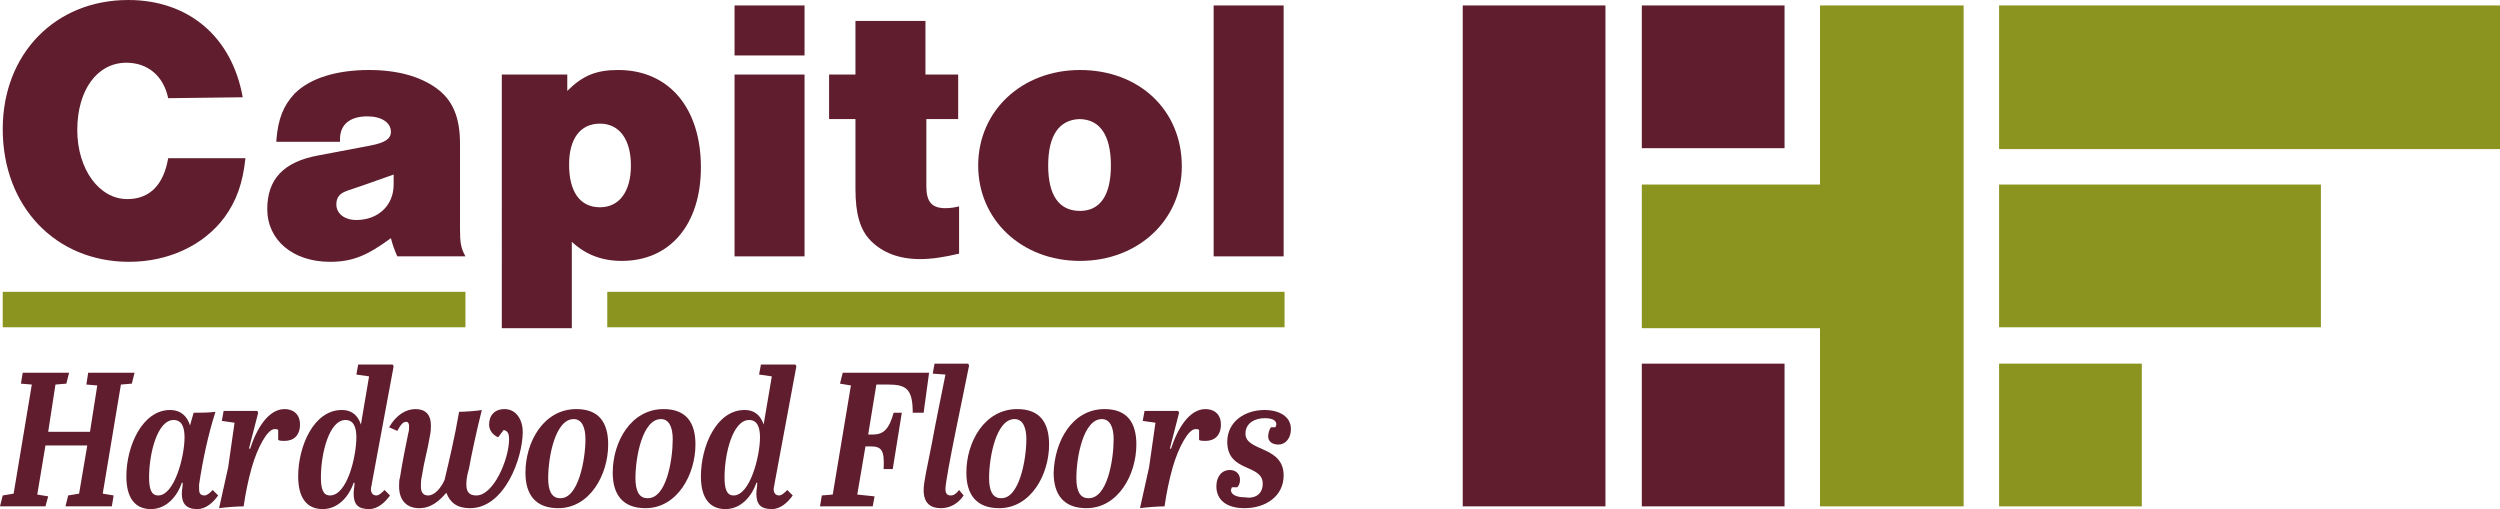
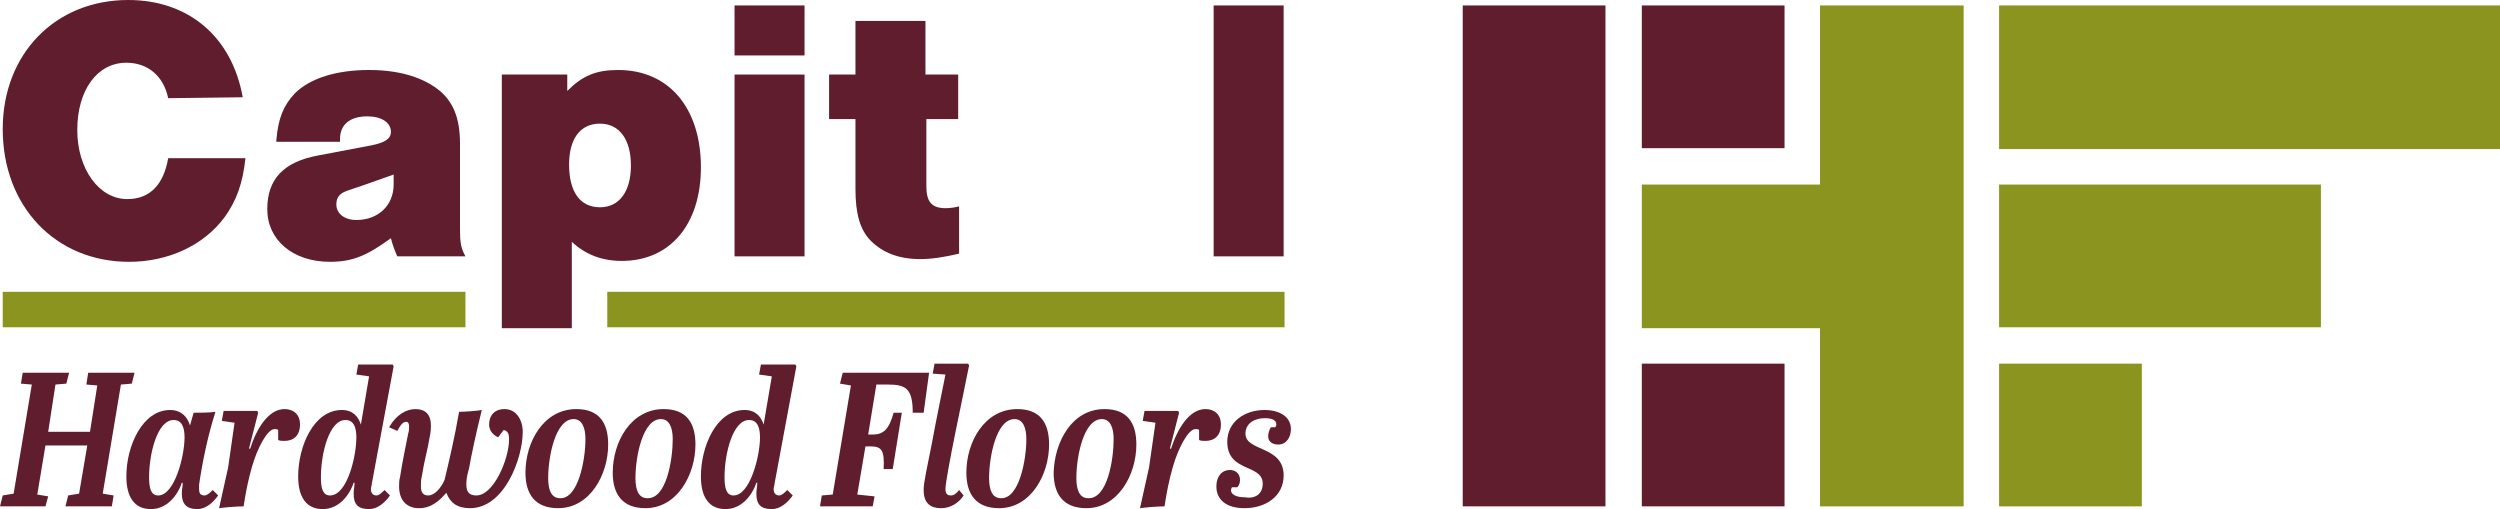
<svg xmlns="http://www.w3.org/2000/svg" version="1.1" id="Layer_1" x="0px" y="0px" width="275px" height="56px" viewBox="0 0 275 56" enable-background="new 0 0 275 56" xml:space="preserve">
  <g>
    <polygon fill="#8A941E" points="200.2,36.1 200.2,55.7 216,55.7 216,0.6 200.2,0.6 200.2,20.3 180.6,20.3 180.6,36.1  " />
    <g>
      <g>
        <rect x="0.3" y="32.1" fill="#8A941E" width="50.9" height="3.9" />
        <rect x="66.8" y="32.1" fill="#8A941E" width="74.5" height="3.9" />
      </g>
    </g>
    <g>
      <g>
        <rect x="219.9" y="20.3" fill="#8A941E" width="35.4" height="15.7" />
        <polygon fill="#8A941E" points="255.4,0.6 219.9,0.6 219.9,16.4 255.4,16.4 275,16.4 275,0.6    " />
        <rect x="219.9" y="40" fill="#8A941E" width="15.7" height="15.7" />
      </g>
    </g>
    <g>
      <polygon fill="#601D2E" points="176.6,40 176.6,16.4 176.6,0.6 160.9,0.6 160.9,55.7 176.6,55.7   " />
      <rect x="180.6" y="0.6" fill="#601D2E" width="15.7" height="15.7" />
      <rect x="180.6" y="40" fill="#601D2E" width="15.7" height="15.7" />
    </g>
    <g>
      <path fill="#601D2E" d="M18.5,10.8c-0.5-2.4-2.2-3.9-4.6-3.9c-3.2,0-5.4,3-5.4,7.4c0,4.3,2.4,7.6,5.5,7.6c2.5,0,4-1.6,4.5-4.5H27    c-0.3,2.8-1,4.7-2.3,6.5c-2.3,3.1-6.2,4.9-10.5,4.9c-8.1,0-13.9-6.1-13.9-14.6C0.3,5.9,6.1,0,14.1,0c6.6,0,11.4,4,12.6,10.7    L18.5,10.8z" />
      <path fill="#601D2E" d="M30.4,15.4c0.2-2.4,0.8-3.8,2-5.1c1.7-1.7,4.6-2.6,8.2-2.6c3.1,0,5.6,0.7,7.4,2c1.8,1.3,2.6,3.2,2.6,6.1    v9.4c0,1.5,0.1,2.1,0.6,3h-7.5c-0.3-0.7-0.5-1.2-0.7-2c-2.6,1.9-4.2,2.6-6.7,2.6c-4.1,0-6.9-2.4-6.9-5.8c0-3.3,1.8-5.2,5.6-5.9    l5.8-1.1c1.5-0.3,2.2-0.7,2.2-1.5c0-1-1-1.7-2.6-1.7c-1.9,0-3,0.9-3,2.5v0.3H30.4z M39.9,20.4c-1.8,0.6-1.8,0.6-2.2,0.8    c-0.5,0.3-0.7,0.7-0.7,1.3c0,1,0.9,1.7,2.2,1.7c2.4,0,4.1-1.6,4.1-3.9v-1.1L39.9,20.4z" />
      <path fill="#601D2E" d="M62.4,8.2V10c1.7-1.7,3.2-2.3,5.6-2.3c5.6,0,9.1,4.2,9.1,10.7c0,6.3-3.4,10.3-8.7,10.3    c-2.2,0-4-0.7-5.5-2.1v9.5h-7.7V8.2H62.4z M62.6,18.1c0,3,1.2,4.7,3.4,4.7c2.1,0,3.4-1.7,3.4-4.6c0-2.9-1.3-4.6-3.4-4.6    C63.8,13.6,62.6,15.3,62.6,18.1z" />
      <path fill="#601D2E" d="M88.5,6.1h-7.7V0.6h7.7V6.1z M88.5,28.2h-7.7v-20h7.7V28.2z" />
      <path fill="#601D2E" d="M105.5,13.1h-3.6v7.4c0,1.7,0.6,2.4,2.1,2.4c0.6,0,1.1-0.1,1.5-0.2v5.2c-1.7,0.4-3,0.6-4.3,0.6    c-2.3,0-4.1-0.7-5.4-2c-1.2-1.2-1.7-3-1.7-5.7v-7.7h-2.9V8.2h2.9V2.3h7.7v5.9h3.6V13.1z" />
-       <path fill="#601D2E" d="M130,18.3c0,5.9-4.8,10.4-11.2,10.4c-6.4,0-11.2-4.5-11.2-10.5c0-6,4.8-10.5,11.2-10.5    C125.3,7.7,130,12.1,130,18.3z M115.3,18.2c0,3.3,1.2,5,3.5,5c2.2,0,3.4-1.7,3.4-5c0-3.3-1.2-5.1-3.5-5.1    C116.5,13.2,115.3,14.9,115.3,18.2z" />
      <path fill="#601D2E" d="M141.2,28.2h-7.7V0.6h7.7V28.2z" />
    </g>
    <g>
      <path fill="#601D2E" d="M5.3,47.5h4.6l0.8-5.1l-1.2-0.1L9.7,41h5.1l-0.3,1.2l-1.2,0.1l-2,12l1.2,0.2l-0.2,1.2H7.2l0.3-1.2l1.2-0.2    L9.6,49H5l-0.9,5.4l1.2,0.2L5,55.7H0l0.3-1.2l1.2-0.2l2-12l-1.2-0.1L2.5,41h5.1l-0.3,1.2l-1.2,0.1L5.3,47.5z" />
      <path fill="#601D2E" d="M21.9,53.3c0,0.2,0,0.4,0,0.5c0,0.4,0.1,0.7,0.6,0.7c0.3,0,0.6-0.3,0.9-0.6l0.6,0.6    c-0.5,0.7-1.3,1.5-2.3,1.5c-1.2,0-1.7-0.6-1.7-1.7c0-0.4,0.1-0.8,0.1-1.2l-0.1,0c-0.5,1.5-1.7,2.9-3.4,2.9c-1.8,0-2.7-1.3-2.7-3.6    c0-3.4,1.8-7.3,4.8-7.3c1.2,0,1.9,0.7,2.2,1.7l0.4-1.4c0.7,0,1.7,0,2.4-0.1C22.9,47.8,22.3,50.6,21.9,53.3z M20.3,48.1    c0-1.1-0.3-1.9-1.2-1.9c-1.8,0-2.7,3.7-2.7,6.3c0,1.2,0.2,2,1,2C19.2,54.5,20.3,50.2,20.3,48.1z" />
-       <path fill="#601D2E" d="M30.6,47.3c-0.1-0.1-0.2-0.1-0.4-0.1c-0.8,0-1.9,2.1-2.5,4.2c-0.4,1.4-0.7,2.9-0.9,4.3    c-0.7,0-2,0.1-2.7,0.2l1-4.5l0.7-4.9l-1.4-0.2l0.2-1.1h3.7l0.1,0.2l-1,3.9l0.1,0.1c0.7-2.2,2-4.4,3.8-4.4c0.9,0,1.7,0.5,1.7,1.7    c0,1.2-0.7,1.8-1.7,1.8c-0.3,0-0.5,0-0.7-0.1L30.6,47.3z" />
+       <path fill="#601D2E" d="M30.6,47.3c-0.1-0.1-0.2-0.1-0.4-0.1c-0.8,0-1.9,2.1-2.5,4.2c-0.4,1.4-0.7,2.9-0.9,4.3    c-0.7,0-2,0.1-2.7,0.2l1-4.5l0.7-4.9l-1.4-0.2l0.2-1.1h3.7l0.1,0.2l-1,3.9l0.1,0.1c0.7-2.2,2-4.4,3.8-4.4c0.9,0,1.7,0.5,1.7,1.7    c0,1.2-0.7,1.8-1.7,1.8c-0.3,0-0.5,0-0.7-0.1z" />
      <path fill="#601D2E" d="M40.9,53.2c0,0.2-0.1,0.4-0.1,0.6c0,0.4,0.2,0.7,0.6,0.7c0.3,0,0.6-0.3,0.9-0.6l0.6,0.6    c-0.5,0.7-1.3,1.5-2.3,1.5c-1.2,0-1.7-0.5-1.7-1.7c0-0.4,0.1-0.8,0.1-1.2l-0.1,0c-0.5,1.5-1.7,2.9-3.4,2.9c-1.8,0-2.7-1.3-2.7-3.6    c0-3.3,1.7-7.3,4.8-7.3c1.2,0,1.8,0.7,2.1,1.6l0.9-5.3l-1.4-0.2l0.2-1.1h3.8l0.1,0.2L40.9,53.2z M39.2,48.1c0-1.1-0.3-1.9-1.2-1.9    c-1.8,0-2.7,3.7-2.7,6.3c0,1.2,0.2,2,1,2C38.2,54.5,39.2,50.2,39.2,48.1z" />
      <path fill="#601D2E" d="M51.3,53.3c0,0.8,0.3,1.2,1.1,1.2c1.9,0,3.6-4,3.6-6.2c0-0.5-0.1-0.9-0.6-1l-0.6,0.8c-0.5-0.2-1-0.7-1-1.4    c0-1,0.6-1.7,1.7-1.7c1.3,0,2,1.2,2,2.5c0,2.9-2,8.4-5.8,8.4c-1.4,0-2.2-0.6-2.6-1.7c-0.7,0.8-1.6,1.7-3,1.7    c-1.3,0-2.2-0.8-2.2-2.4c0-0.3,0-0.7,0.1-1c0.3-1.9,0.6-3.3,0.9-4.8c0.1-0.3,0.1-0.6,0.1-0.8c0-0.3-0.1-0.5-0.3-0.5    c-0.4,0-0.6,0.3-1,1L42.8,47c0.8-1.4,1.9-2,2.9-2c1.1,0,1.7,0.6,1.7,1.8c0,0.3,0,0.6-0.1,1.1c-0.3,1.8-0.6,2.6-0.9,4.5    c-0.1,0.4-0.1,0.8-0.1,1.1c0,0.6,0.2,1,0.8,1c0.7,0,1.4-0.8,1.8-1.7c0.5-2.1,1.1-4.6,1.6-7.5c0.6,0,2-0.1,2.5-0.2    c-0.6,2.4-1.2,5.2-1.4,6.4C51.3,52.5,51.3,53,51.3,53.3z" />
      <path fill="#601D2E" d="M63.4,45c2.5,0,3.5,1.5,3.5,3.9c0,3.3-2,7-5.5,7c-2.5,0-3.6-1.5-3.6-3.9C57.8,48.6,59.8,45,63.4,45z     M64.4,48.3c0-1.3-0.4-2.2-1.3-2.2c-2,0-2.8,4.1-2.8,6.5c0,1.4,0.4,2.2,1.3,2.2C63.6,54.9,64.4,50.6,64.4,48.3z" />
      <path fill="#601D2E" d="M73,45c2.5,0,3.5,1.5,3.5,3.9c0,3.3-2,7-5.5,7c-2.5,0-3.6-1.5-3.6-3.9C67.4,48.6,69.4,45,73,45z M74,48.3    c0-1.3-0.4-2.2-1.3-2.2c-2,0-2.8,4.1-2.8,6.5c0,1.4,0.4,2.2,1.3,2.2C73.3,54.9,74,50.6,74,48.3z" />
      <path fill="#601D2E" d="M85.2,53.2c0,0.2-0.1,0.4-0.1,0.6c0,0.4,0.2,0.7,0.6,0.7c0.3,0,0.6-0.3,0.9-0.6l0.6,0.6    c-0.5,0.7-1.3,1.5-2.3,1.5c-1.2,0-1.7-0.5-1.7-1.7c0-0.4,0.1-0.8,0.1-1.2l-0.1,0c-0.5,1.5-1.7,2.9-3.4,2.9c-1.8,0-2.7-1.3-2.7-3.6    c0-3.3,1.7-7.3,4.8-7.3c1.2,0,1.8,0.7,2.1,1.6l0.9-5.3l-1.4-0.2l0.2-1.1h3.8l0.1,0.2L85.2,53.2z M83.6,48.1c0-1.1-0.3-1.9-1.2-1.9    c-1.8,0-2.7,3.7-2.7,6.3c0,1.2,0.2,2,1,2C82.5,54.5,83.6,50.2,83.6,48.1z" />
      <path fill="#601D2E" d="M102.2,41l-0.6,4.4h-1.2c0-2.6-0.7-3.1-2.7-3.1h-1.3l-0.9,5.5H96c1.2,0,1.8-0.6,2.3-2.4h0.9l-1,6.2h-1    c0.1-2.1-0.2-2.5-1.5-2.5h-0.5l-0.9,5.3l1.9,0.2L96,55.7h-5.8l0.2-1.2l1.2-0.1l2-12l-1.2-0.2l0.3-1.2H102.2z" />
      <path fill="#601D2E" d="M102.6,41.1l0.2-1.1h3.7l0.1,0.2c-0.5,2.6-2.6,12.3-2.6,13.6c0,0.5,0.2,0.7,0.6,0.7c0.3,0,0.6-0.2,0.9-0.6    l0.5,0.6c-0.6,0.9-1.5,1.4-2.5,1.4c-1.1,0-1.9-0.5-1.9-2c0-0.9,0.4-2.5,0.9-5.1c0.4-2.2,1-5.1,1.5-7.6L102.6,41.1z" />
      <path fill="#601D2E" d="M111.9,45c2.5,0,3.5,1.5,3.5,3.9c0,3.3-2,7-5.5,7c-2.5,0-3.6-1.5-3.6-3.9C106.3,48.6,108.3,45,111.9,45z     M112.9,48.3c0-1.3-0.4-2.2-1.3-2.2c-2,0-2.8,4.1-2.8,6.5c0,1.4,0.4,2.2,1.3,2.2C112.1,54.9,112.9,50.6,112.9,48.3z" />
      <path fill="#601D2E" d="M121.5,45c2.5,0,3.5,1.5,3.5,3.9c0,3.3-2,7-5.5,7c-2.5,0-3.6-1.5-3.6-3.9C116,48.6,117.9,45,121.5,45z     M122.5,48.3c0-1.3-0.4-2.2-1.3-2.2c-2,0-2.8,4.1-2.8,6.5c0,1.4,0.4,2.2,1.3,2.2C121.8,54.9,122.5,50.6,122.5,48.3z" />
      <path fill="#601D2E" d="M131.9,47.3c-0.1-0.1-0.2-0.1-0.4-0.1c-0.8,0-1.9,2.1-2.5,4.2c-0.4,1.4-0.7,2.9-0.9,4.3    c-0.7,0-2,0.1-2.7,0.2l1-4.5l0.7-4.9l-1.4-0.2l0.2-1.1h3.7l0.1,0.2l-1,3.9l0.1,0.1c0.7-2.2,2-4.4,3.8-4.4c0.9,0,1.7,0.5,1.7,1.7    c0,1.2-0.7,1.8-1.7,1.8c-0.3,0-0.5,0-0.7-0.1L131.9,47.3z" />
      <path fill="#601D2E" d="M138.9,53.2c0-2.2-3.9-1.2-3.9-4.6c0-2.2,1.9-3.5,4.1-3.5c1.6,0,2.9,0.7,2.9,2.1c0,0.9-0.5,1.7-1.4,1.7    c-0.6,0-1.1-0.3-1.1-0.9c0-0.3,0.1-0.7,0.3-1h0.5c0-0.1,0.1-0.2,0.1-0.3c0-0.5-0.5-0.7-1.3-0.7c-1,0-2.1,0.5-2.1,1.7    c0,2,4.2,1.3,4.2,4.6c0,2.3-2,3.6-4.3,3.6c-2.1,0-3.1-1-3.1-2.4c0-1.1,0.6-1.8,1.5-1.8c0.5,0,1.1,0.3,1.1,1.1    c0,0.3-0.1,0.6-0.3,0.8h-0.6c0,0.1-0.1,0.2-0.1,0.3c0,0.5,0.6,0.8,1.5,0.8C138,54.9,138.9,54.4,138.9,53.2z" />
    </g>
  </g>
</svg>